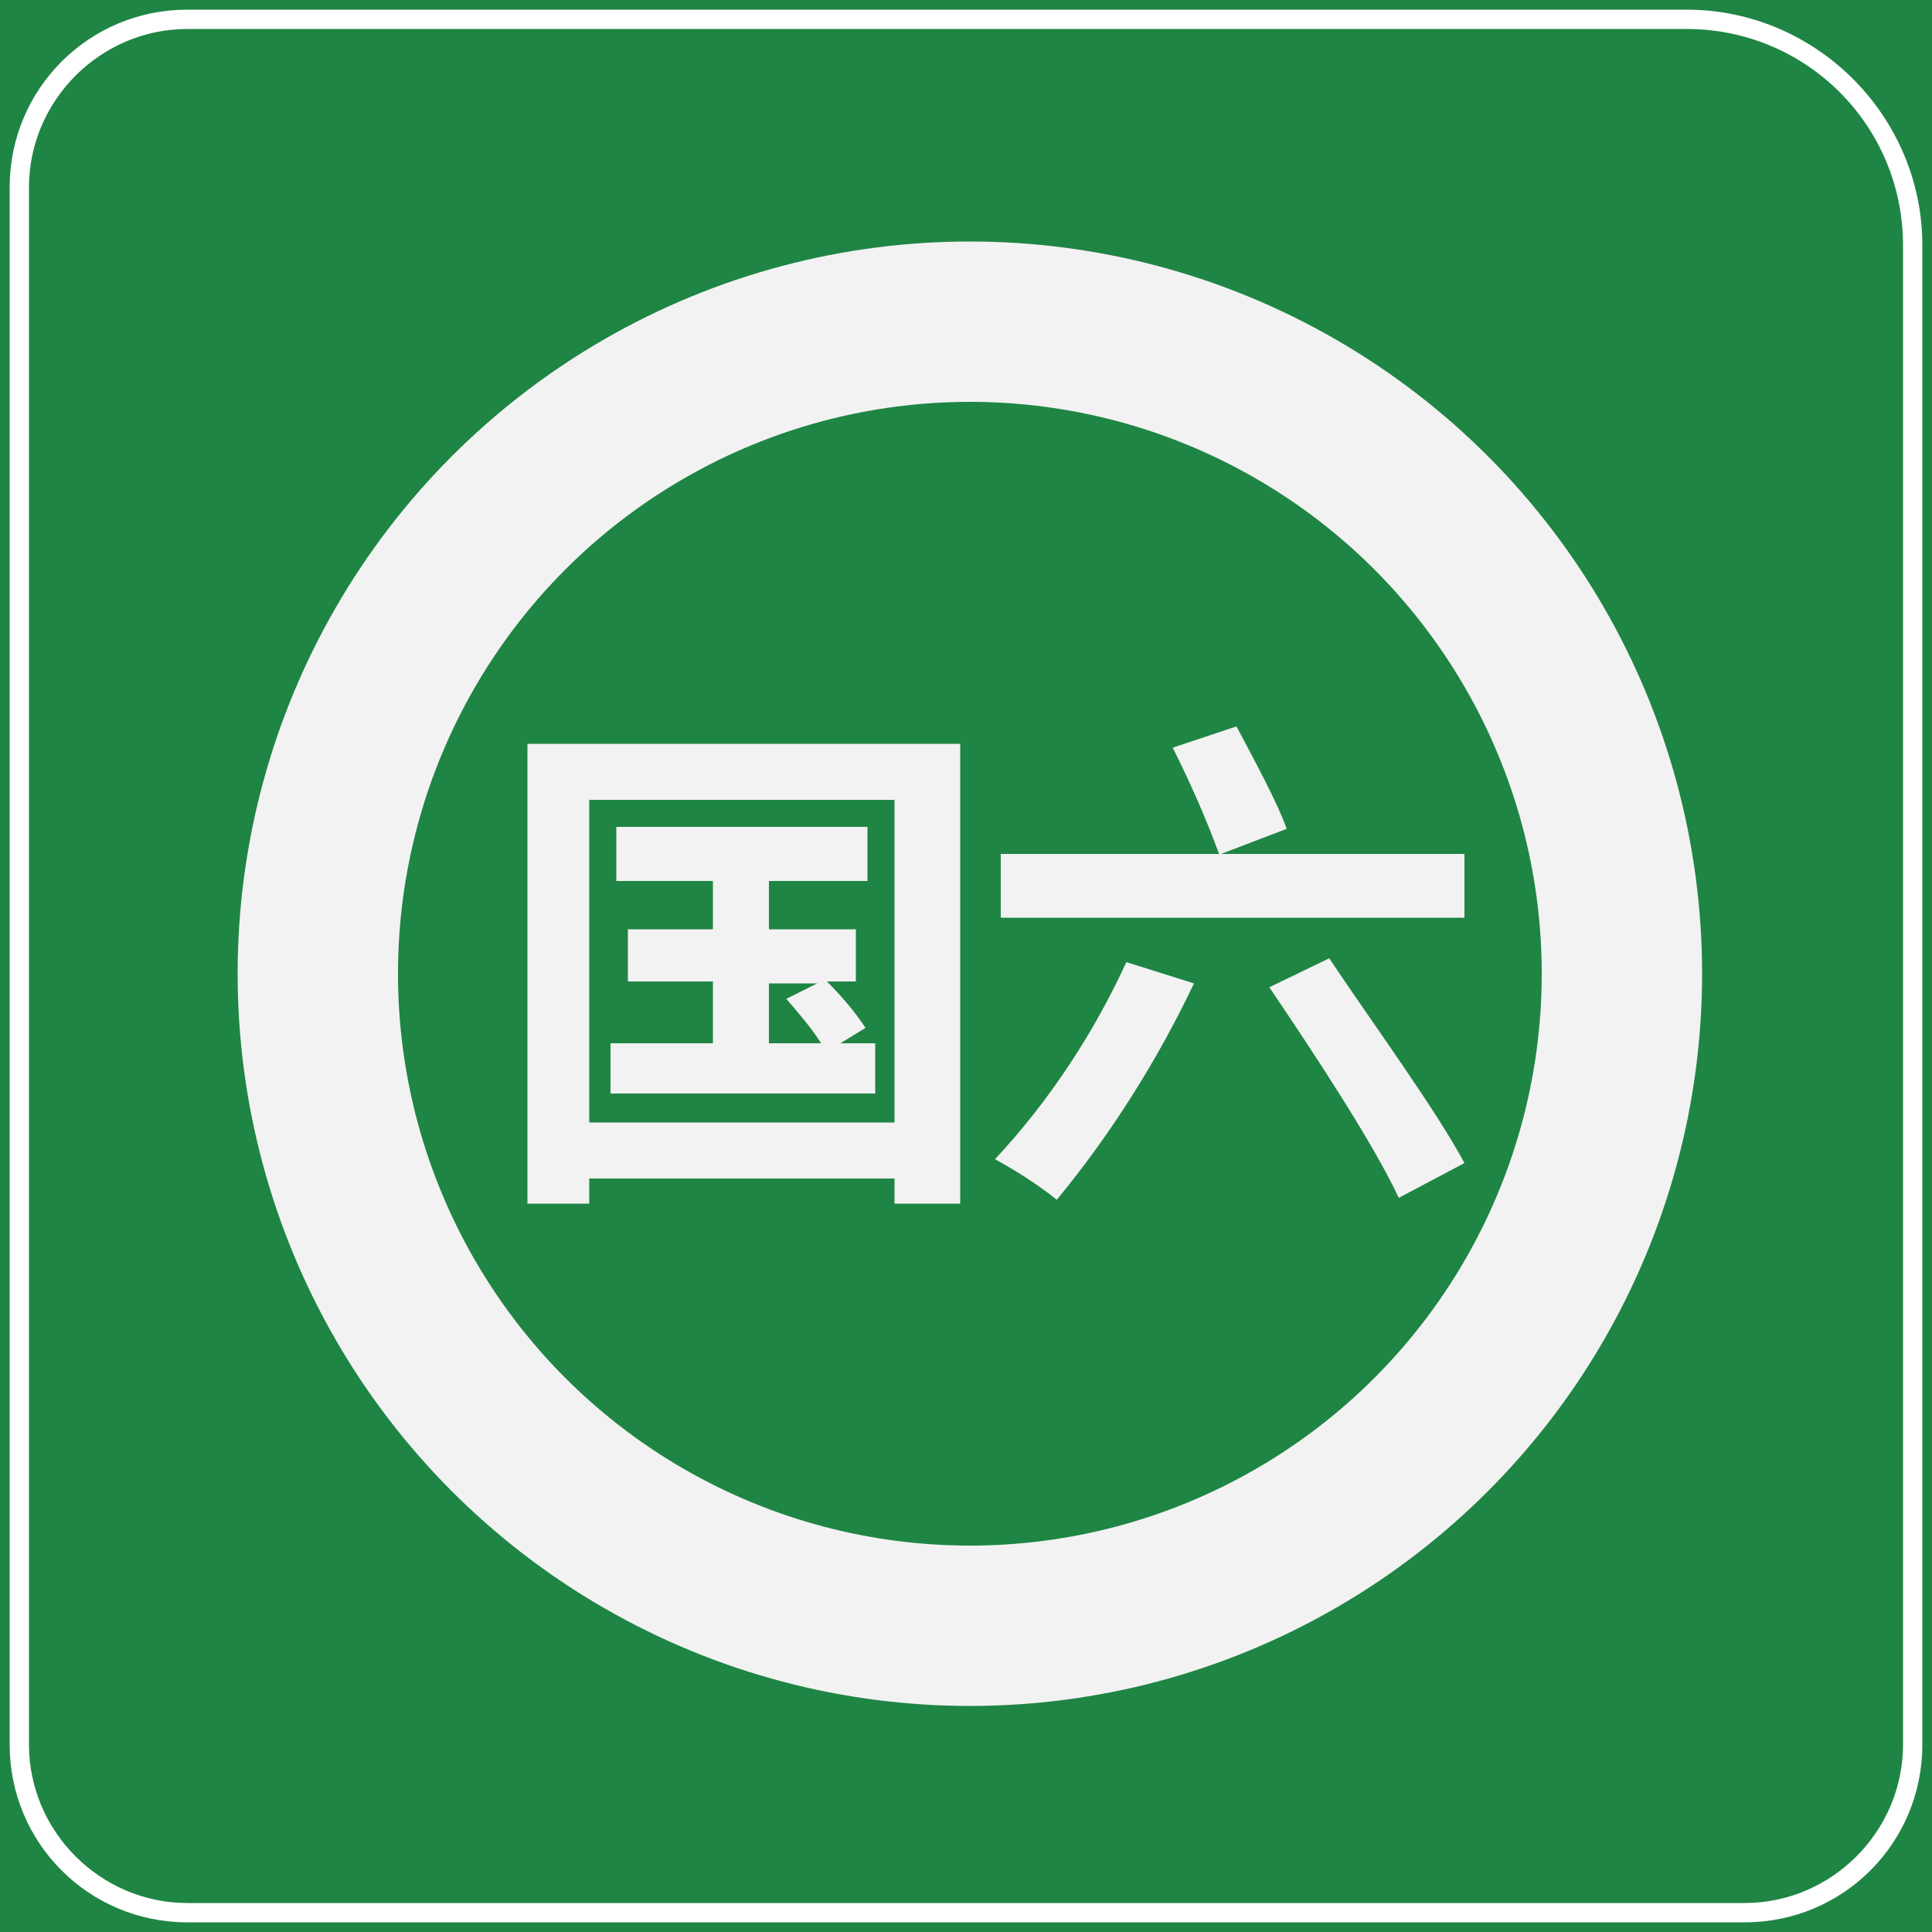
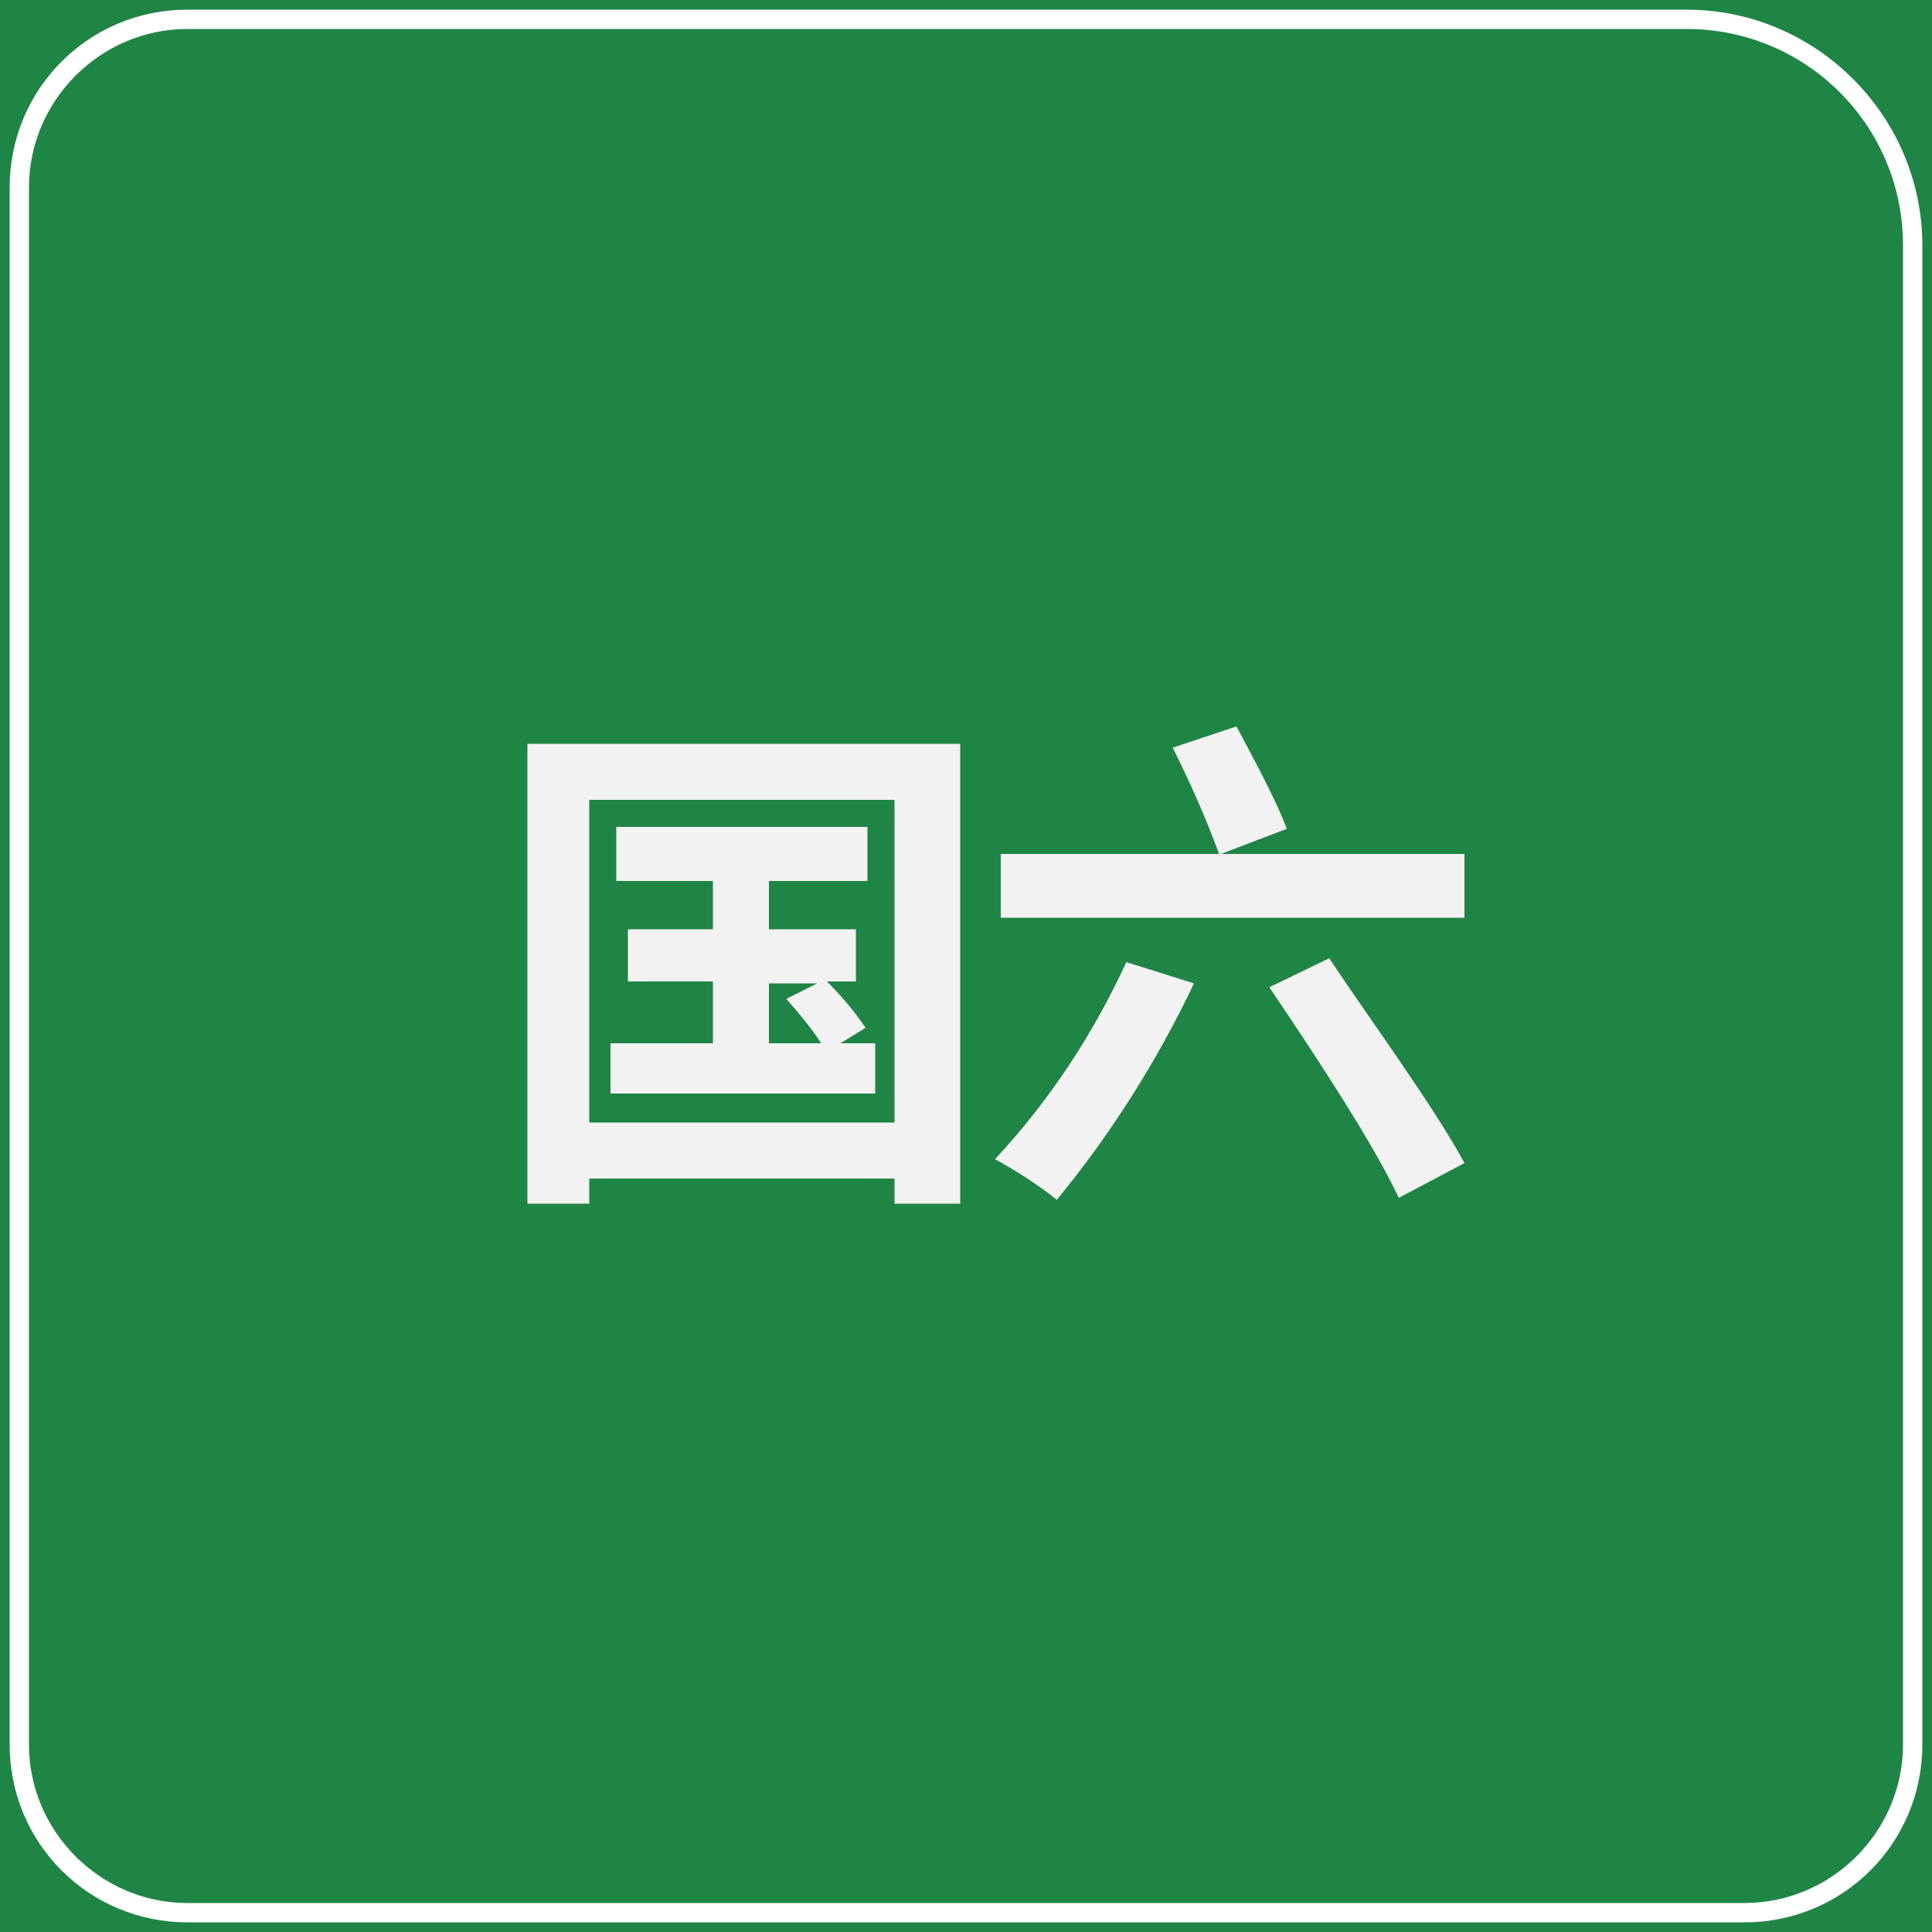
<svg xmlns="http://www.w3.org/2000/svg" xmlns:xlink="http://www.w3.org/1999/xlink" version="1.1" id="图层_1" x="0px" y="0px" viewBox="0 0 100 100" style="enable-background:new 0 0 100 100;" xml:space="preserve">
  <style type="text/css">
	.st0{fill:#1F8544;}
	.st1{fill:#FFFFFF;}
	.st2{fill:#F2F2F2;}
</style>
  <g>
    <defs>
      <rect id="SVGID_1_" x="-1610" y="0" width="1470" height="490" />
    </defs>
    <clipPath id="SVGID_00000155864510165982796650000010226442004992381341_">
      <use xlink:href="#SVGID_1_" style="overflow:visible;" />
    </clipPath>
  </g>
  <rect y="0" class="st0" width="100" height="100" />
  <path class="st1" d="M87.3,1.5c6.2,0,11.2,5,11.2,11.2v77.6c0,4.5-3.7,8.2-8.2,8.2H9.7c-4.5,0-8.2-3.7-8.2-8.2V9.7  c0-4.5,3.7-8.2,8.2-8.2H87.3 M87.3,0.5H9.7c-5.1,0-9.2,4.1-9.2,9.2c0,0,0,0,0,0v80.6c0,5.1,4.1,9.2,9.2,9.2h80.6  c5.1,0,9.2-4.1,9.2-9.2c0,0,0,0,0,0V12.7C99.5,6,94,0.5,87.3,0.5z" />
-   <circle class="st2" cx="50.2" cy="50.4" r="37.9" />
  <circle class="st0" cx="50.2" cy="50.4" r="29.6" />
  <path class="st2" d="M49.7,38.5v23.8h-3.4V61H30.5v1.3h-3.2V38.5H49.7z M46.3,58.1V41.4H30.5v16.7H46.3z M45.3,54v2.6H31.6V54h5.3  v-3.2h-4.4v-2.7h4.4v-2.5h-5v-2.8h13v2.8h-5.1v2.5h4.5v2.7h-1.5c0.7,0.7,1.4,1.5,2,2.4L43.5,54H45.3z M39.8,54h2.7  c-0.5-0.8-1.2-1.6-1.8-2.3l1.6-0.8h-2.5L39.8,54z" />
  <path class="st2" d="M61.8,50.9c-1.9,4-4.3,7.8-7.1,11.2c-1-0.8-2.1-1.5-3.2-2.1c2.8-3,5.1-6.5,6.8-10.2L61.8,50.9z M75.8,44.2v3.3  h-24v-3.3h11.3c-0.7-1.9-1.5-3.7-2.4-5.5l3.3-1.1c0.9,1.7,2.1,3.9,2.6,5.3l-3.4,1.3L75.8,44.2z M68.8,49.6c2.2,3.3,5.5,7.8,7,10.6  L72.4,62c-1.3-2.8-4.4-7.5-6.7-10.9L68.8,49.6z" />
</svg>